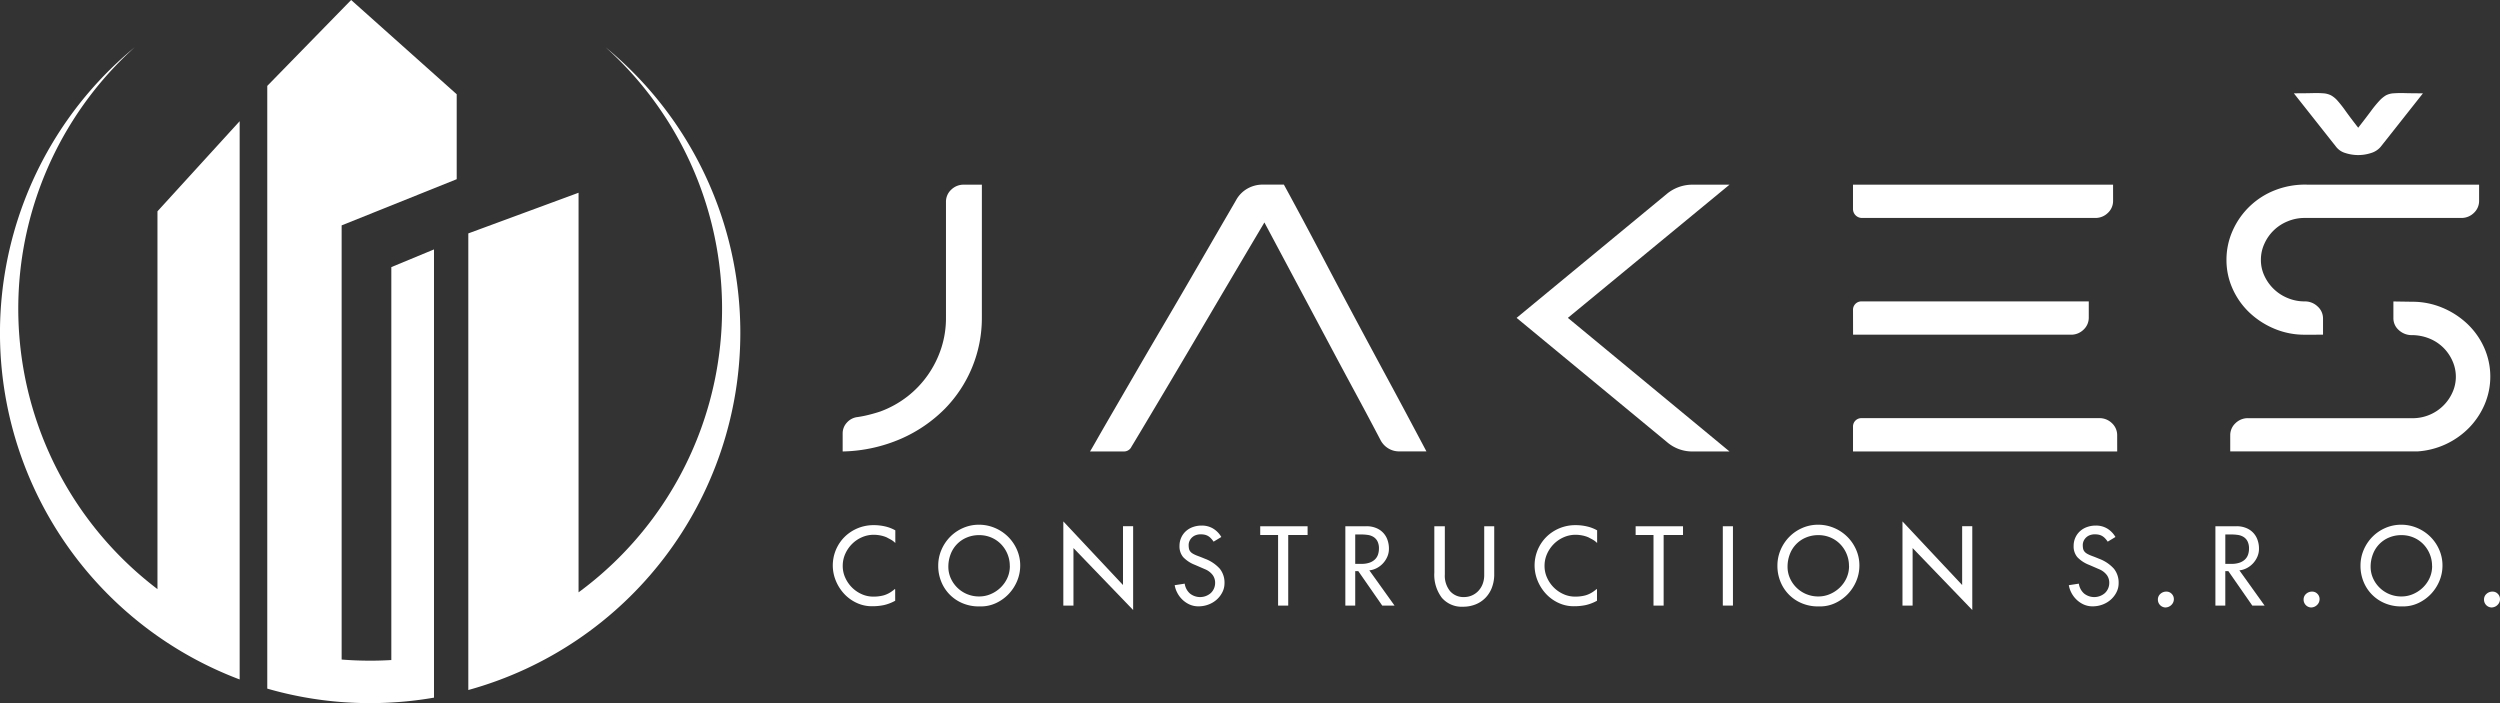
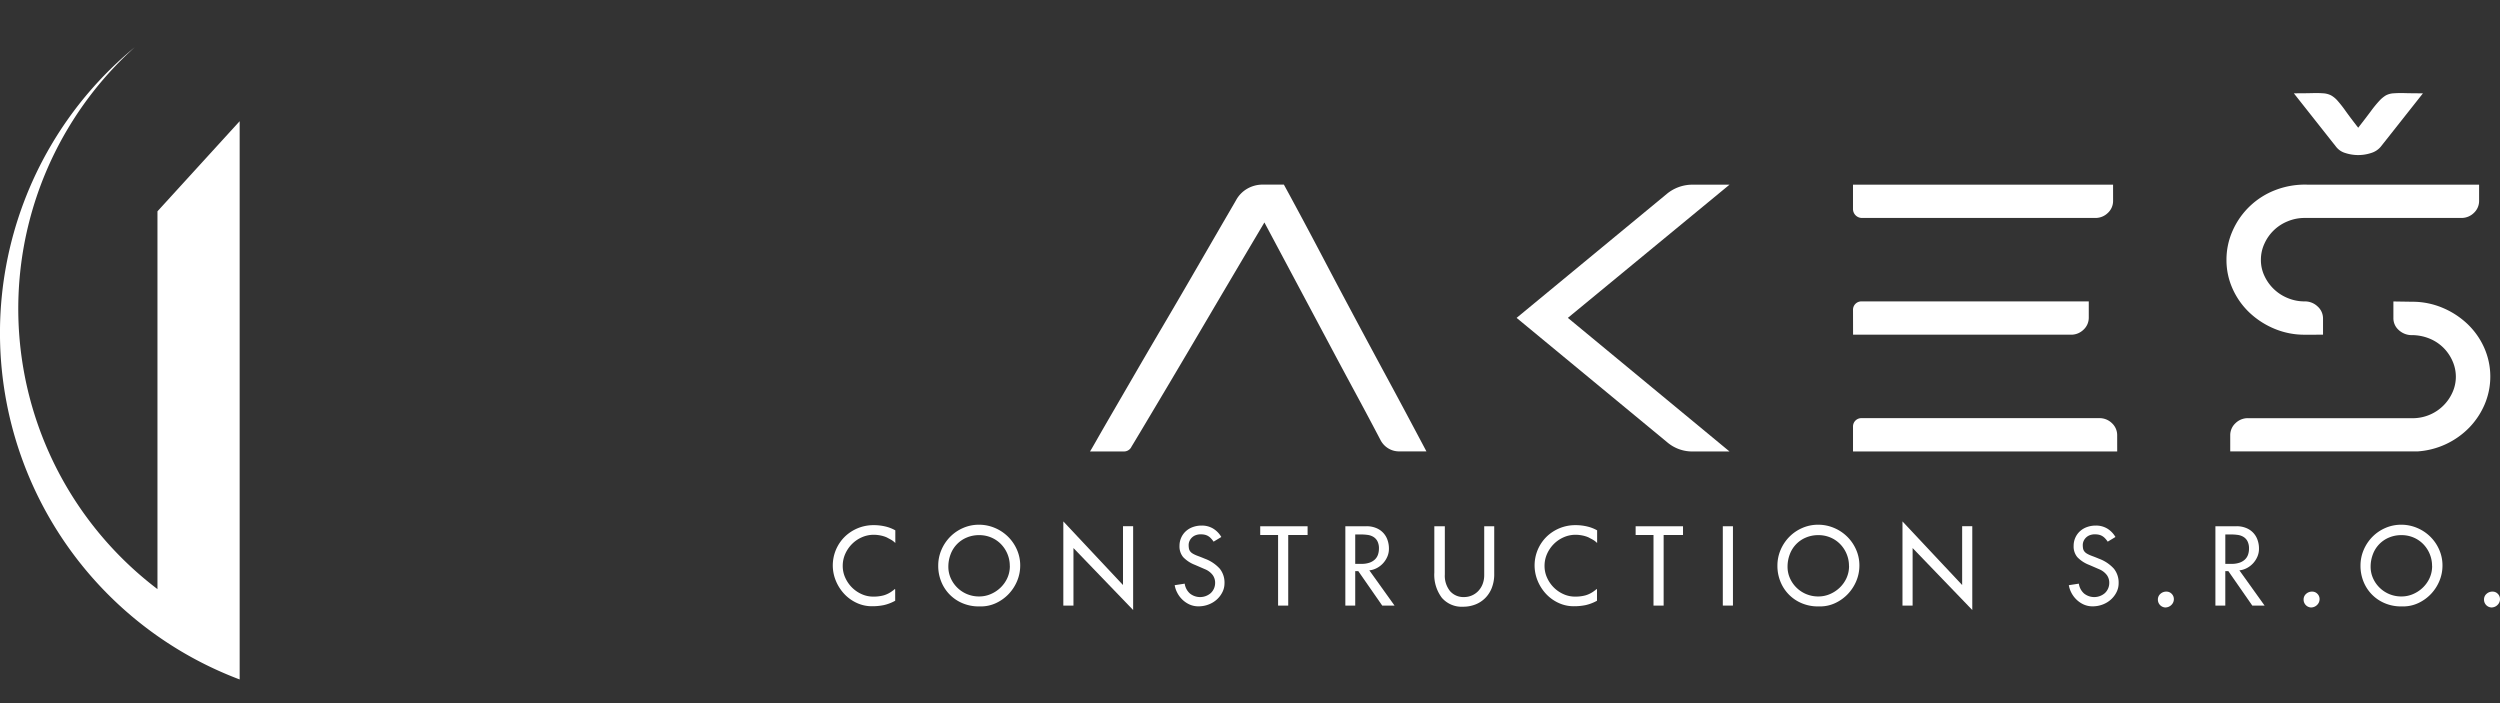
<svg xmlns="http://www.w3.org/2000/svg" id="Group_797" data-name="Group 797" width="288.147" height="81.04" viewBox="0 0 288.147 81.04">
  <rect x="0" y="0" width="288.147" height="81.04" fill="#333333" stroke="none" />
  <defs>
    <clipPath id="clip-path">
      <rect id="Rectangle_165" data-name="Rectangle 165" width="288.147" height="81.04" fill="#fff" />
    </clipPath>
  </defs>
  <g id="Group_796" data-name="Group 796" clip-path="url(#clip-path)">
-     <path id="Path_227" data-name="Path 227" d="M486.97,118.594a14.937,14.937,0,0,1-4.27,10.438,16.331,16.331,0,0,1-5.046,3.45,17.771,17.771,0,0,1-6.728,1.467v-2.07a1.818,1.818,0,0,1,.5-1.272,1.926,1.926,0,0,1,1.229-.626,12.528,12.528,0,0,0,1.294-.259q.689-.171,1.337-.388a11.643,11.643,0,0,0,3.106-1.725,11.522,11.522,0,0,0,2.372-2.5,11.706,11.706,0,0,0,1.531-3.084,11.185,11.185,0,0,0,.539-3.472V105.18a1.878,1.878,0,0,1,.6-1.4,2.034,2.034,0,0,1,1.467-.582h2.07Z" transform="translate(-373.802 -81.913)" fill="#fff" />
    <path id="Path_228" data-name="Path 228" d="M629.254,107.552q-3.581,6.039-6.384,10.8t-4.766,8.066q-1.963,3.3-3.019,5.067t-1.143,1.9a.953.953,0,0,1-.949.56h-3.839q.043-.042.755-1.294t1.876-3.257q1.165-2.005,2.653-4.572t3.062-5.24q1.574-2.674,3.063-5.241t2.674-4.615q1.186-2.048,1.941-3.343t.8-1.38a3.413,3.413,0,0,1,1.294-1.337,3.547,3.547,0,0,1,1.811-.475H631.5q.734,1.338,2.006,3.71t2.8,5.283q1.531,2.912,3.235,6.1t3.3,6.146q1.6,2.954,2.933,5.456t2.156,4.054H644.78a2.37,2.37,0,0,1-1.207-.323,2.433,2.433,0,0,1-.906-.927q-1.423-2.717-2.739-5.154t-2.308-4.291Z" transform="translate(-483.521 -81.913)" fill="#fff" />
    <path id="Path_229" data-name="Path 229" d="M872.1,103.2,853.472,118.55l18.632,15.4h-4.27a4.454,4.454,0,0,1-2.933-1.078l-17.338-14.32,17.295-14.276a4.625,4.625,0,0,1,2.976-1.078Z" transform="translate(-672.761 -81.913)" fill="#fff" />
    <path id="Path_230" data-name="Path 230" d="M1065.543,105.051a1.877,1.877,0,0,1-.6,1.4,2.032,2.032,0,0,1-1.466.583H1036.6a1.031,1.031,0,0,1-1.035-1.036v-2.8h29.976Zm-29.976,12.594a.959.959,0,0,1,.992-.992h26.181v1.855a1.877,1.877,0,0,1-.6,1.4,2.035,2.035,0,0,1-1.467.582h-25.1Zm30.45,16.3h-30.45V131.1a.959.959,0,0,1,.992-.992h27.389a2.033,2.033,0,0,1,1.466.583,1.877,1.877,0,0,1,.6,1.4Z" transform="translate(-821.991 -81.913)" fill="#fff" />
    <path id="Path_231" data-name="Path 231" d="M1253.29,79.878a8.9,8.9,0,0,1-3.494-.691,9.463,9.463,0,0,1-2.868-1.854,8.627,8.627,0,0,1-1.941-2.739,8.015,8.015,0,0,1-.712-3.343,8.168,8.168,0,0,1,.712-3.364,8.834,8.834,0,0,1,4.917-4.679,9.441,9.441,0,0,1,3.688-.626h19.8v1.855a1.877,1.877,0,0,1-.6,1.4,2.034,2.034,0,0,1-1.467.583H1253.29a5.03,5.03,0,0,0-1.963.388,4.969,4.969,0,0,0-2.674,2.566,4.4,4.4,0,0,0-.41,1.876,4.255,4.255,0,0,0,.41,1.855,5.033,5.033,0,0,0,2.674,2.545,5.033,5.033,0,0,0,1.963.388,2.111,2.111,0,0,1,1.488.582,1.85,1.85,0,0,1,.625,1.4v1.855Zm12.379-3.8a8.928,8.928,0,0,1,3.494.69,9.477,9.477,0,0,1,2.868,1.855,8.621,8.621,0,0,1,1.941,2.738,8.2,8.2,0,0,1,.065,6.535,8.833,8.833,0,0,1-1.768,2.674,9.161,9.161,0,0,1-5.995,2.76h-21.566V91.48a1.875,1.875,0,0,1,.6-1.4,2.03,2.03,0,0,1,1.466-.583h19.151a5.01,5.01,0,0,0,4.4-2.976,4.367,4.367,0,0,0,.388-1.812,4.461,4.461,0,0,0-.345-1.7,5.005,5.005,0,0,0-.992-1.531,4.922,4.922,0,0,0-1.617-1.121,5.422,5.422,0,0,0-2.221-.432,2.2,2.2,0,0,1-1.424-.6,1.807,1.807,0,0,1-.6-1.38v-1.9Zm-6.211-20.056q.906-1.164,1.467-1.919a13.2,13.2,0,0,1,.97-1.186,3.383,3.383,0,0,1,.755-.625,2.15,2.15,0,0,1,.884-.238,12.947,12.947,0,0,1,1.337-.021q.8.022,2.049.021l-4.874,6.168a2.325,2.325,0,0,1-1.1.712,4.791,4.791,0,0,1-2.976,0,2.058,2.058,0,0,1-1.057-.712l-4.874-6.168q1.294,0,2.092-.021a12.431,12.431,0,0,1,1.316.021,2.291,2.291,0,0,1,.884.238,2.86,2.86,0,0,1,.755.625,13.929,13.929,0,0,1,.927,1.186q.54.755,1.445,1.919" transform="translate(-987.654 -41.299)" fill="#fff" />
    <path id="Path_232" data-name="Path 232" d="M472.63,302.183a5.032,5.032,0,0,1-1.3.5,6.649,6.649,0,0,1-1.388.132,4.109,4.109,0,0,1-1.723-.373,4.583,4.583,0,0,1-1.431-1.015,4.979,4.979,0,0,1-.979-1.5,4.641,4.641,0,0,1,.986-5.1,4.738,4.738,0,0,1,3.366-1.358,5.7,5.7,0,0,1,1.337.153,4.373,4.373,0,0,1,1.146.446v1.46a2.35,2.35,0,0,0-.57-.424c-.2-.107-.341-.18-.409-.219a3.338,3.338,0,0,0-.723-.226,3.975,3.975,0,0,0-.782-.08,3.361,3.361,0,0,0-1.365.285,3.68,3.68,0,0,0-1.139.774,3.8,3.8,0,0,0-.781,1.139,3.365,3.365,0,0,0-.292,1.395,3.244,3.244,0,0,0,.292,1.358,3.789,3.789,0,0,0,.774,1.124,3.711,3.711,0,0,0,1.117.767,3.228,3.228,0,0,0,1.336.285,4.415,4.415,0,0,0,1.227-.153,3.119,3.119,0,0,0,1.022-.533c.02-.019.034-.029.044-.029s.024-.009.043-.029a.675.675,0,0,1,.132-.117c.039,0,.058.015.058.044Z" transform="translate(-369.451 -232.941)" fill="#fff" />
    <path id="Path_233" data-name="Path 233" d="M533.8,297.953a4.591,4.591,0,0,1-.358,1.789,4.9,4.9,0,0,1-.979,1.5,4.8,4.8,0,0,1-1.445,1.037,4.1,4.1,0,0,1-1.76.387h-.219a4.766,4.766,0,0,1-1.862-.358,4.5,4.5,0,0,1-2.468-2.475,4.78,4.78,0,0,1-.358-1.855,4.59,4.59,0,0,1,.373-1.84,4.862,4.862,0,0,1,1.007-1.5,4.727,4.727,0,0,1,1.49-1.015,4.5,4.5,0,0,1,1.818-.373,4.641,4.641,0,0,1,1.847.373,4.775,4.775,0,0,1,2.534,2.5,4.46,4.46,0,0,1,.38,1.832m-1.2.044a3.559,3.559,0,0,0-.263-1.358,3.6,3.6,0,0,0-.731-1.132,3.438,3.438,0,0,0-1.117-.774,3.5,3.5,0,0,0-1.423-.285,3.6,3.6,0,0,0-1.446.285,3.347,3.347,0,0,0-1.847,1.935,3.993,3.993,0,0,0-.255,1.431,3.194,3.194,0,0,0,.27,1.3,3.536,3.536,0,0,0,1.869,1.84,3.585,3.585,0,0,0,1.424.277,3.324,3.324,0,0,0,1.3-.263,3.726,3.726,0,0,0,1.125-.73,3.588,3.588,0,0,0,.8-1.11,3.313,3.313,0,0,0,.3-1.416" transform="translate(-416.212 -232.771)" fill="#fff" />
    <path id="Path_234" data-name="Path 234" d="M602.291,301.618l-6.878-7.142v6.63h-1.168v-9.7l6.878,7.331v-6.776h1.168Z" transform="translate(-471.687 -231.309)" fill="#fff" />
    <path id="Path_235" data-name="Path 235" d="M662.224,300.393a2.256,2.256,0,0,1-.241,1.022,2.869,2.869,0,0,1-.642.847,3,3,0,0,1-.95.576,3.19,3.19,0,0,1-1.161.212,2.452,2.452,0,0,1-1.081-.233,2.957,2.957,0,0,1-.832-.592,3.037,3.037,0,0,1-.563-.788,2.833,2.833,0,0,1-.27-.825l1.154-.176a1.851,1.851,0,0,0,.614,1.146,1.876,1.876,0,0,0,2.373-.044,1.589,1.589,0,0,0,.518-1.161,1.5,1.5,0,0,0-.27-.92,2.123,2.123,0,0,0-.9-.686l-1.154-.5a3.7,3.7,0,0,1-1.365-.9,1.927,1.927,0,0,1-.416-1.293,2.271,2.271,0,0,1,.19-.927,2.24,2.24,0,0,1,.526-.745,2.39,2.39,0,0,1,.81-.489,2.952,2.952,0,0,1,1.03-.175,2.481,2.481,0,0,1,1.329.351,2.771,2.771,0,0,1,.935.964l-.891.54a2.794,2.794,0,0,0-.358-.437,1.436,1.436,0,0,0-.343-.249,1.411,1.411,0,0,0-.365-.124,2.236,2.236,0,0,0-.424-.036,1.607,1.607,0,0,0-.562.095,1.263,1.263,0,0,0-.723.672,1.134,1.134,0,0,0-.1.475,2.372,2.372,0,0,0,.029.365.792.792,0,0,0,.146.351.966.966,0,0,0,.219.211,2.239,2.239,0,0,0,.3.169q.182.088.46.189t.7.278a4.34,4.34,0,0,1,1.738,1.161,2.564,2.564,0,0,1,.541,1.672" transform="translate(-521.09 -233.165)" fill="#fff" />
    <path id="Path_236" data-name="Path 236" d="M707.509,295.11v8.135H706.34V295.11h-2.059V294.1h5.461v1.007Z" transform="translate(-559.03 -233.447)" fill="#fff" />
    <path id="Path_237" data-name="Path 237" d="M756.112,303.245l-2.76-3.972H753v3.972h-1.139V294.1h2.453a2.827,2.827,0,0,1,1.081.2,2.26,2.26,0,0,1,1.315,1.358,2.961,2.961,0,0,1,.175,1.03,2.276,2.276,0,0,1-.189.927,2.709,2.709,0,0,1-.5.767,2.64,2.64,0,0,1-.723.548,2.332,2.332,0,0,1-.847.255l2.906,4.06Zm-.379-6.557a1.807,1.807,0,0,0-.176-.862,1.284,1.284,0,0,0-.467-.5,1.736,1.736,0,0,0-.657-.226,5.293,5.293,0,0,0-.73-.051H753v3.388h.716a2.727,2.727,0,0,0,.935-.139,1.724,1.724,0,0,0,.621-.372,1.389,1.389,0,0,0,.351-.555,2.125,2.125,0,0,0,.109-.686" transform="translate(-596.798 -233.447)" fill="#fff" />
    <path id="Path_238" data-name="Path 238" d="M808.209,301.178a3.451,3.451,0,0,1-.752,1.183,3.3,3.3,0,0,1-1.139.752,3.81,3.81,0,0,1-1.431.263,3.011,3.011,0,0,1-2.453-1.037,4.4,4.4,0,0,1-.861-2.892V294.1h1.212v5.549a2.811,2.811,0,0,0,.606,1.935,2.039,2.039,0,0,0,1.6.679,2.252,2.252,0,0,0,1.65-.7,2.426,2.426,0,0,0,.5-.8,2.874,2.874,0,0,0,.183-1.051V294.1h1.154v5.52a4.261,4.261,0,0,1-.27,1.555" transform="translate(-636.255 -233.447)" fill="#fff" />
    <path id="Path_239" data-name="Path 239" d="M864.836,302.183a5.033,5.033,0,0,1-1.3.5,6.65,6.65,0,0,1-1.388.132,4.109,4.109,0,0,1-1.723-.373,4.583,4.583,0,0,1-1.431-1.015,4.975,4.975,0,0,1-.979-1.5,4.641,4.641,0,0,1,.986-5.1,4.738,4.738,0,0,1,3.366-1.358,5.7,5.7,0,0,1,1.337.153,4.373,4.373,0,0,1,1.147.446v1.46a2.351,2.351,0,0,0-.57-.424c-.2-.107-.341-.18-.409-.219a3.34,3.34,0,0,0-.723-.226,3.977,3.977,0,0,0-.782-.08,3.361,3.361,0,0,0-1.365.285,3.68,3.68,0,0,0-1.139.774,3.8,3.8,0,0,0-.781,1.139,3.366,3.366,0,0,0-.292,1.395,3.245,3.245,0,0,0,.292,1.358,3.79,3.79,0,0,0,.774,1.124,3.711,3.711,0,0,0,1.117.767,3.228,3.228,0,0,0,1.336.285,4.415,4.415,0,0,0,1.227-.153,3.12,3.12,0,0,0,1.022-.533c.02-.019.034-.029.044-.029s.024-.009.044-.029a.67.67,0,0,1,.132-.117c.039,0,.058.015.058.044Z" transform="translate(-680.768 -232.941)" fill="#fff" />
    <path id="Path_240" data-name="Path 240" d="M917.313,295.11v8.135h-1.169V295.11h-2.059V294.1h5.461v1.007Z" transform="translate(-725.564 -233.447)" fill="#fff" />
    <rect id="Rectangle_164" data-name="Rectangle 164" width="1.169" height="9.142" transform="translate(198.569 60.656)" fill="#fff" />
    <path id="Path_241" data-name="Path 241" d="M1002.768,297.953a4.6,4.6,0,0,1-.358,1.789,4.908,4.908,0,0,1-.979,1.5,4.8,4.8,0,0,1-1.445,1.037,4.1,4.1,0,0,1-1.76.387h-.219a4.766,4.766,0,0,1-1.862-.358,4.5,4.5,0,0,1-2.468-2.475,4.785,4.785,0,0,1-.358-1.855,4.592,4.592,0,0,1,.373-1.84,4.861,4.861,0,0,1,1.007-1.5,4.726,4.726,0,0,1,1.49-1.015,4.5,4.5,0,0,1,1.818-.373,4.638,4.638,0,0,1,1.847.373,4.776,4.776,0,0,1,2.534,2.5,4.46,4.46,0,0,1,.38,1.832m-1.2.044a3.558,3.558,0,0,0-.263-1.358,3.6,3.6,0,0,0-.73-1.132,3.438,3.438,0,0,0-1.117-.774,3.5,3.5,0,0,0-1.423-.285,3.6,3.6,0,0,0-1.446.285,3.346,3.346,0,0,0-1.847,1.935,4,4,0,0,0-.255,1.431,3.2,3.2,0,0,0,.27,1.3,3.536,3.536,0,0,0,1.869,1.84,3.585,3.585,0,0,0,1.424.277,3.325,3.325,0,0,0,1.3-.263,3.728,3.728,0,0,0,1.125-.73,3.592,3.592,0,0,0,.8-1.11,3.316,3.316,0,0,0,.3-1.416" transform="translate(-788.456 -232.771)" fill="#fff" />
    <path id="Path_242" data-name="Path 242" d="M1071.253,301.618l-6.878-7.142v6.63h-1.168v-9.7l6.878,7.331v-6.776h1.168Z" transform="translate(-843.93 -231.309)" fill="#fff" />
    <path id="Path_243" data-name="Path 243" d="M1161.916,300.393a2.256,2.256,0,0,1-.241,1.022,2.869,2.869,0,0,1-.643.847,3,3,0,0,1-.949.576,3.19,3.19,0,0,1-1.161.212,2.452,2.452,0,0,1-1.081-.233,2.955,2.955,0,0,1-.832-.592,3.038,3.038,0,0,1-.563-.788,2.831,2.831,0,0,1-.27-.825l1.154-.176a1.852,1.852,0,0,0,.614,1.146,1.876,1.876,0,0,0,2.373-.044,1.589,1.589,0,0,0,.518-1.161,1.494,1.494,0,0,0-.27-.92,2.123,2.123,0,0,0-.9-.686l-1.154-.5a3.7,3.7,0,0,1-1.365-.9,1.927,1.927,0,0,1-.416-1.293,2.273,2.273,0,0,1,.19-.927,2.24,2.24,0,0,1,.526-.745,2.39,2.39,0,0,1,.81-.489,2.952,2.952,0,0,1,1.03-.175,2.482,2.482,0,0,1,1.329.351,2.77,2.77,0,0,1,.934.964l-.891.54a2.777,2.777,0,0,0-.358-.437,1.435,1.435,0,0,0-.343-.249,1.41,1.41,0,0,0-.365-.124,2.238,2.238,0,0,0-.424-.036,1.608,1.608,0,0,0-.562.095,1.264,1.264,0,0,0-.723.672,1.132,1.132,0,0,0-.1.475,2.357,2.357,0,0,0,.029.365.793.793,0,0,0,.146.351.969.969,0,0,0,.219.211,2.242,2.242,0,0,0,.3.169q.182.088.46.189t.7.278a4.339,4.339,0,0,1,1.738,1.161,2.564,2.564,0,0,1,.541,1.672" transform="translate(-917.725 -233.165)" fill="#fff" />
    <path id="Path_244" data-name="Path 244" d="M1207.794,331.5a.918.918,0,0,1-.292.679.988.988,0,0,1-.716.284.9.9,0,0,1-.833-.92.842.842,0,0,1,.285-.643.987.987,0,0,1,.693-.263.82.82,0,0,1,.613.256.839.839,0,0,1,.249.606" transform="translate(-957.237 -262.448)" fill="#fff" />
    <path id="Path_245" data-name="Path 245" d="M1242.351,303.245l-2.76-3.972h-.351v3.972H1238.1V294.1h2.453a2.826,2.826,0,0,1,1.08.2,2.259,2.259,0,0,1,1.315,1.358,2.958,2.958,0,0,1,.175,1.03,2.275,2.275,0,0,1-.189.927,2.712,2.712,0,0,1-.5.767,2.64,2.64,0,0,1-.723.548,2.332,2.332,0,0,1-.847.255l2.906,4.06Zm-.379-6.557a1.806,1.806,0,0,0-.176-.862,1.284,1.284,0,0,0-.467-.5,1.739,1.739,0,0,0-.657-.226,5.293,5.293,0,0,0-.73-.051h-.7v3.388h.715a2.728,2.728,0,0,0,.935-.139,1.722,1.722,0,0,0,.621-.372,1.388,1.388,0,0,0,.351-.555,2.123,2.123,0,0,0,.109-.686" transform="translate(-982.755 -233.447)" fill="#fff" />
    <path id="Path_246" data-name="Path 246" d="M1289.223,331.5a.917.917,0,0,1-.292.679.988.988,0,0,1-.715.284.9.9,0,0,1-.833-.92.842.842,0,0,1,.285-.643.987.987,0,0,1,.694-.263.82.82,0,0,1,.613.256.839.839,0,0,1,.249.606" transform="translate(-1021.872 -262.448)" fill="#fff" />
    <path id="Path_247" data-name="Path 247" d="M1328.625,297.953a4.589,4.589,0,0,1-.358,1.789,4.9,4.9,0,0,1-.979,1.5,4.8,4.8,0,0,1-1.445,1.037,4.1,4.1,0,0,1-1.76.387h-.219a4.766,4.766,0,0,1-1.862-.358,4.5,4.5,0,0,1-2.468-2.475,4.784,4.784,0,0,1-.358-1.855,4.591,4.591,0,0,1,.373-1.84,4.861,4.861,0,0,1,1.007-1.5,4.725,4.725,0,0,1,1.49-1.015,4.5,4.5,0,0,1,1.818-.373,4.639,4.639,0,0,1,1.847.373,4.774,4.774,0,0,1,2.534,2.5,4.462,4.462,0,0,1,.38,1.832m-1.2.044a3.554,3.554,0,0,0-.263-1.358,3.6,3.6,0,0,0-.73-1.132,3.439,3.439,0,0,0-1.117-.774,3.5,3.5,0,0,0-1.423-.285,3.6,3.6,0,0,0-1.446.285,3.346,3.346,0,0,0-1.847,1.935,4,4,0,0,0-.255,1.431,3.193,3.193,0,0,0,.27,1.3,3.534,3.534,0,0,0,1.869,1.84,3.584,3.584,0,0,0,1.424.277,3.324,3.324,0,0,0,1.3-.263,3.729,3.729,0,0,0,1.125-.73,3.588,3.588,0,0,0,.8-1.11,3.315,3.315,0,0,0,.3-1.416" transform="translate(-1047.108 -232.771)" fill="#fff" />
    <path id="Path_248" data-name="Path 248" d="M1390.053,331.5a.917.917,0,0,1-.292.679.987.987,0,0,1-.716.284.9.9,0,0,1-.833-.92.843.843,0,0,1,.285-.643.987.987,0,0,1,.694-.263.821.821,0,0,1,.613.256.839.839,0,0,1,.248.606" transform="translate(-1101.907 -262.448)" fill="#fff" />
    <path id="Path_249" data-name="Path 249" d="M27.623,34.94V99.284a42.681,42.681,0,0,1-12.1-72.865A40.56,40.56,0,0,0,18.149,88.87V45.327Z" transform="translate(0 -20.97)" fill="#fff" />
-     <path id="Path_250" data-name="Path 250" d="M157.938,25.978V76.018q1.627.131,3.29.131,1.229,0,2.437-.074V30.786l4.918-2.038V80.409c-1.095.188-2.2.339-3.327.443h-.007c-.524.05-1.054.087-1.585.118q-1.209.071-2.437.071c-1.108,0-2.2-.044-3.29-.124a42.467,42.467,0,0,1-8.571-1.548V9.9L159.033,0,171.2,10.864v9.79Z" transform="translate(-118.561)" fill="#fff" />
-     <path id="Path_251" data-name="Path 251" d="M293.072,59.343A42.7,42.7,0,0,1,261.719,100.5V47.872l12.707-4.687V89.243a40.556,40.556,0,0,0,3.119-62.824,42.578,42.578,0,0,1,15.527,32.924" transform="translate(-207.742 -20.97)" fill="#fff" />
  </g>
</svg>